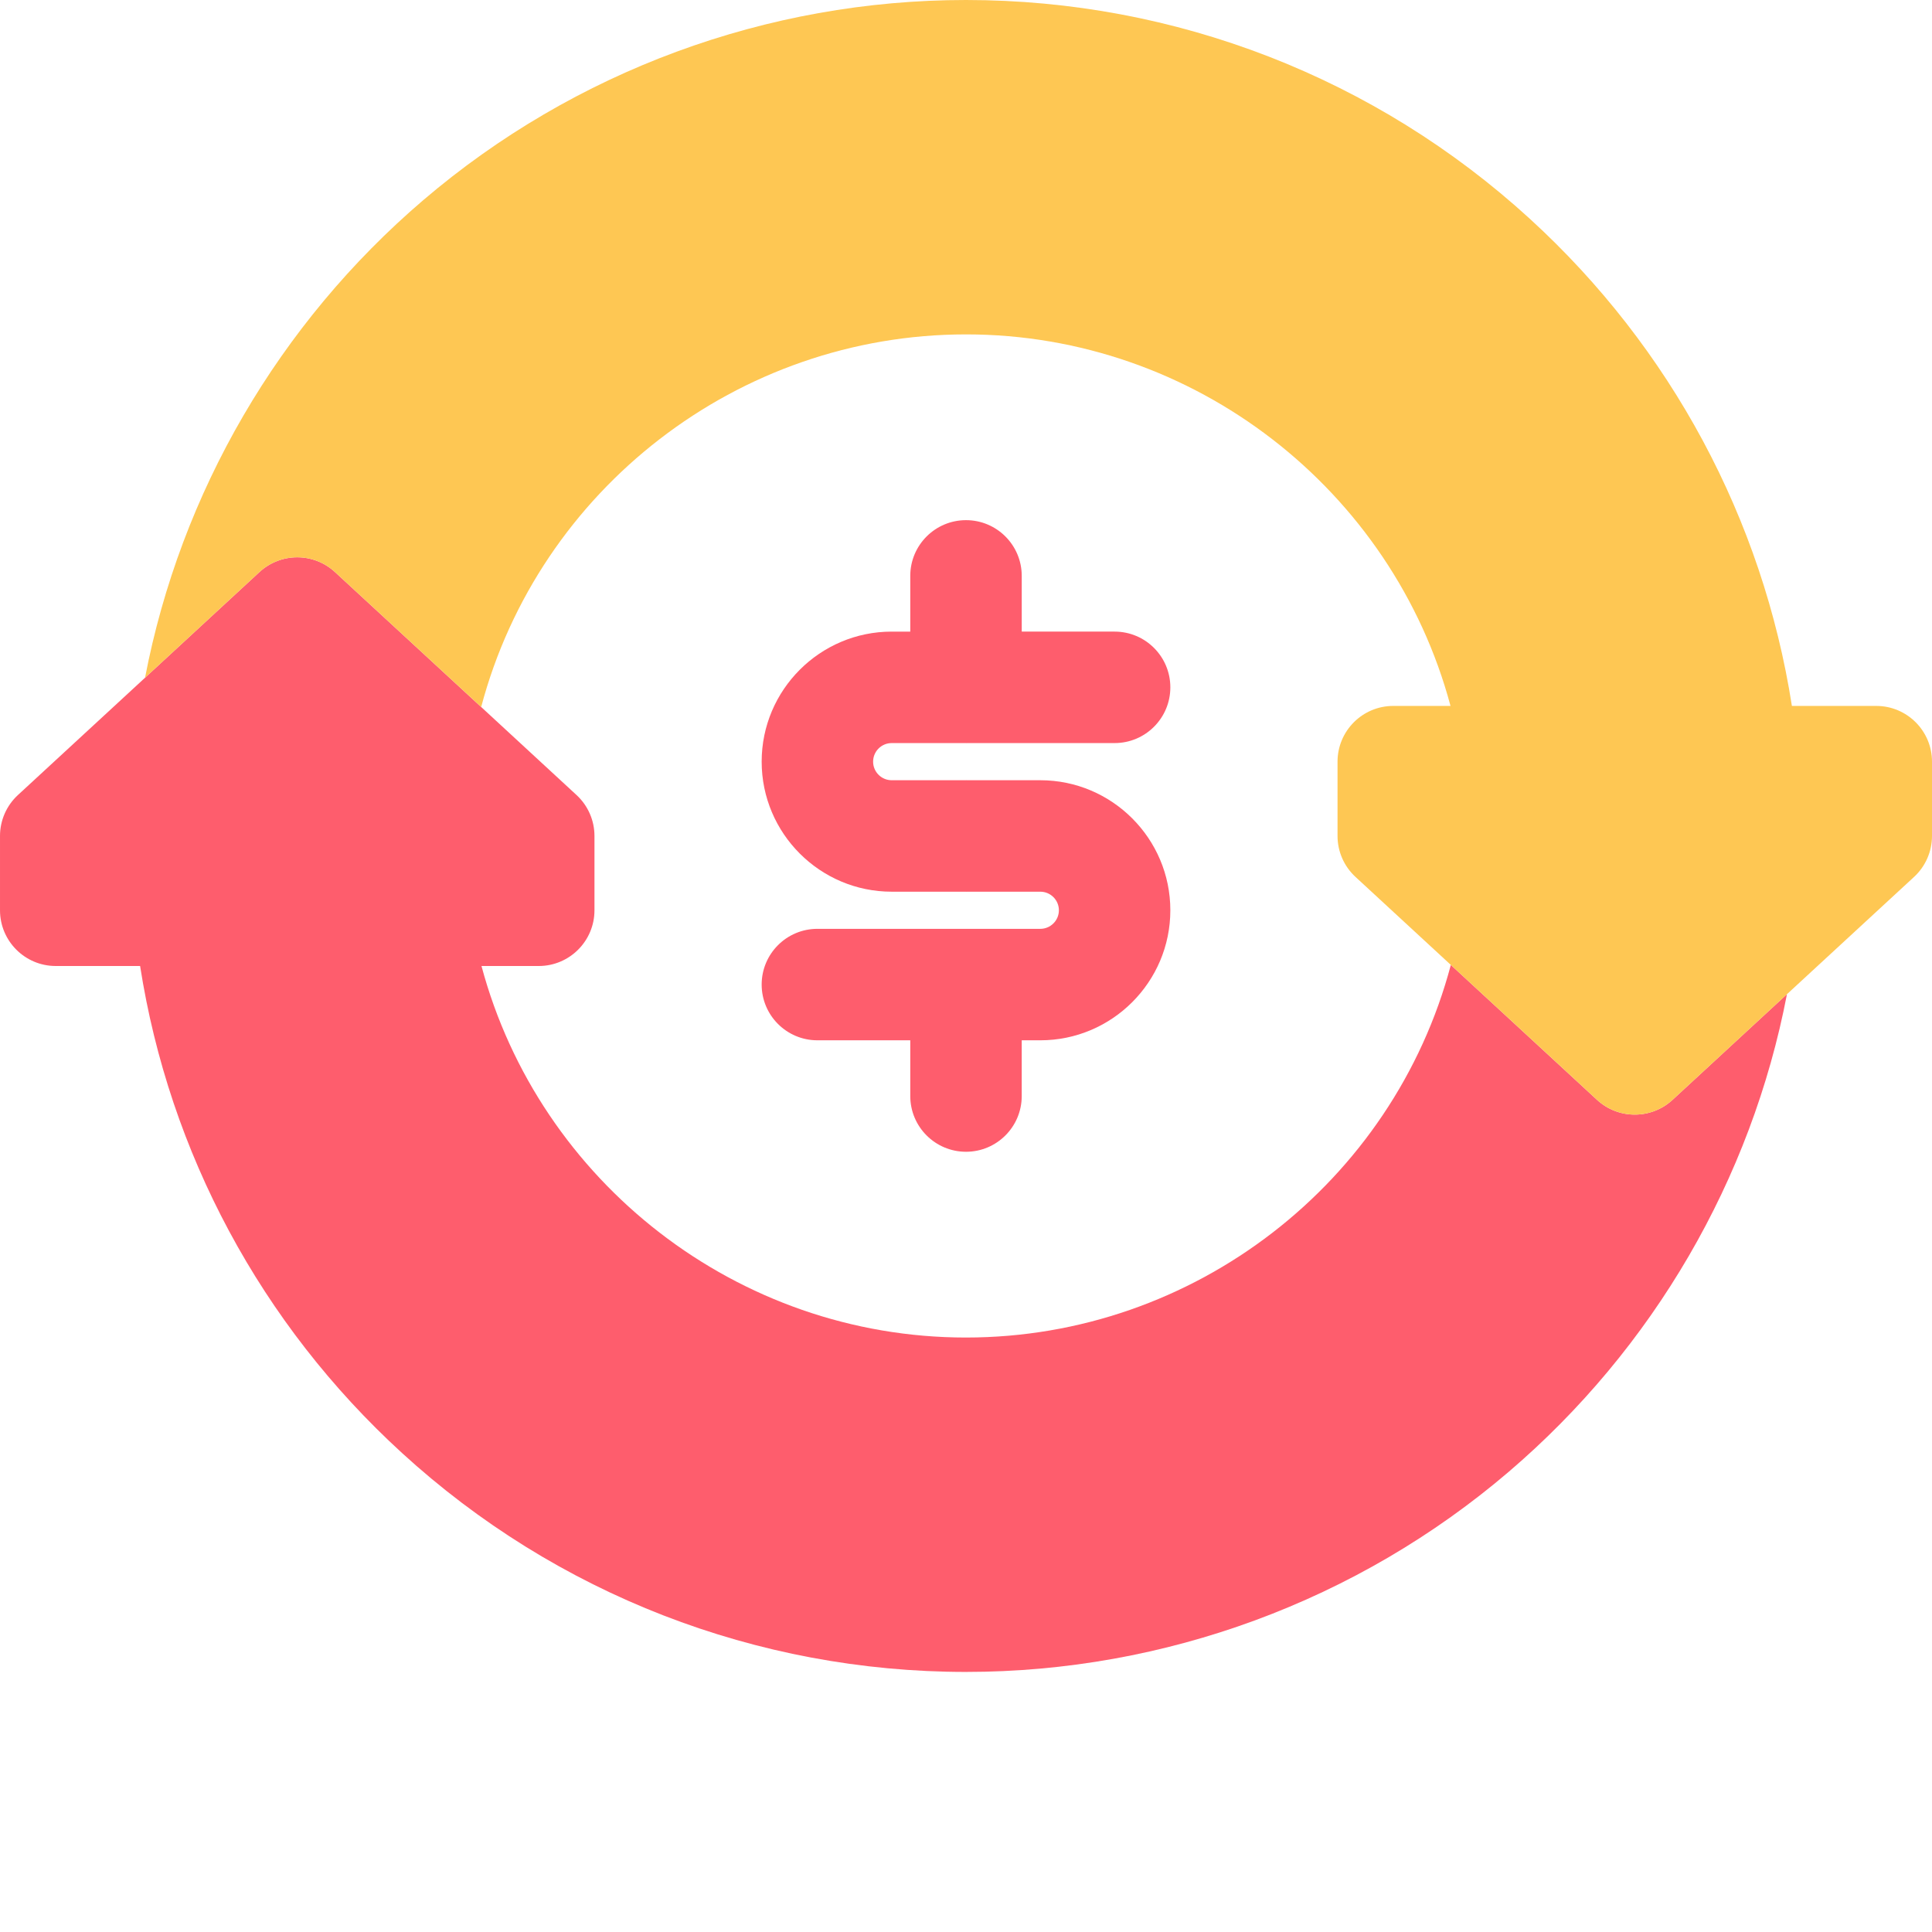
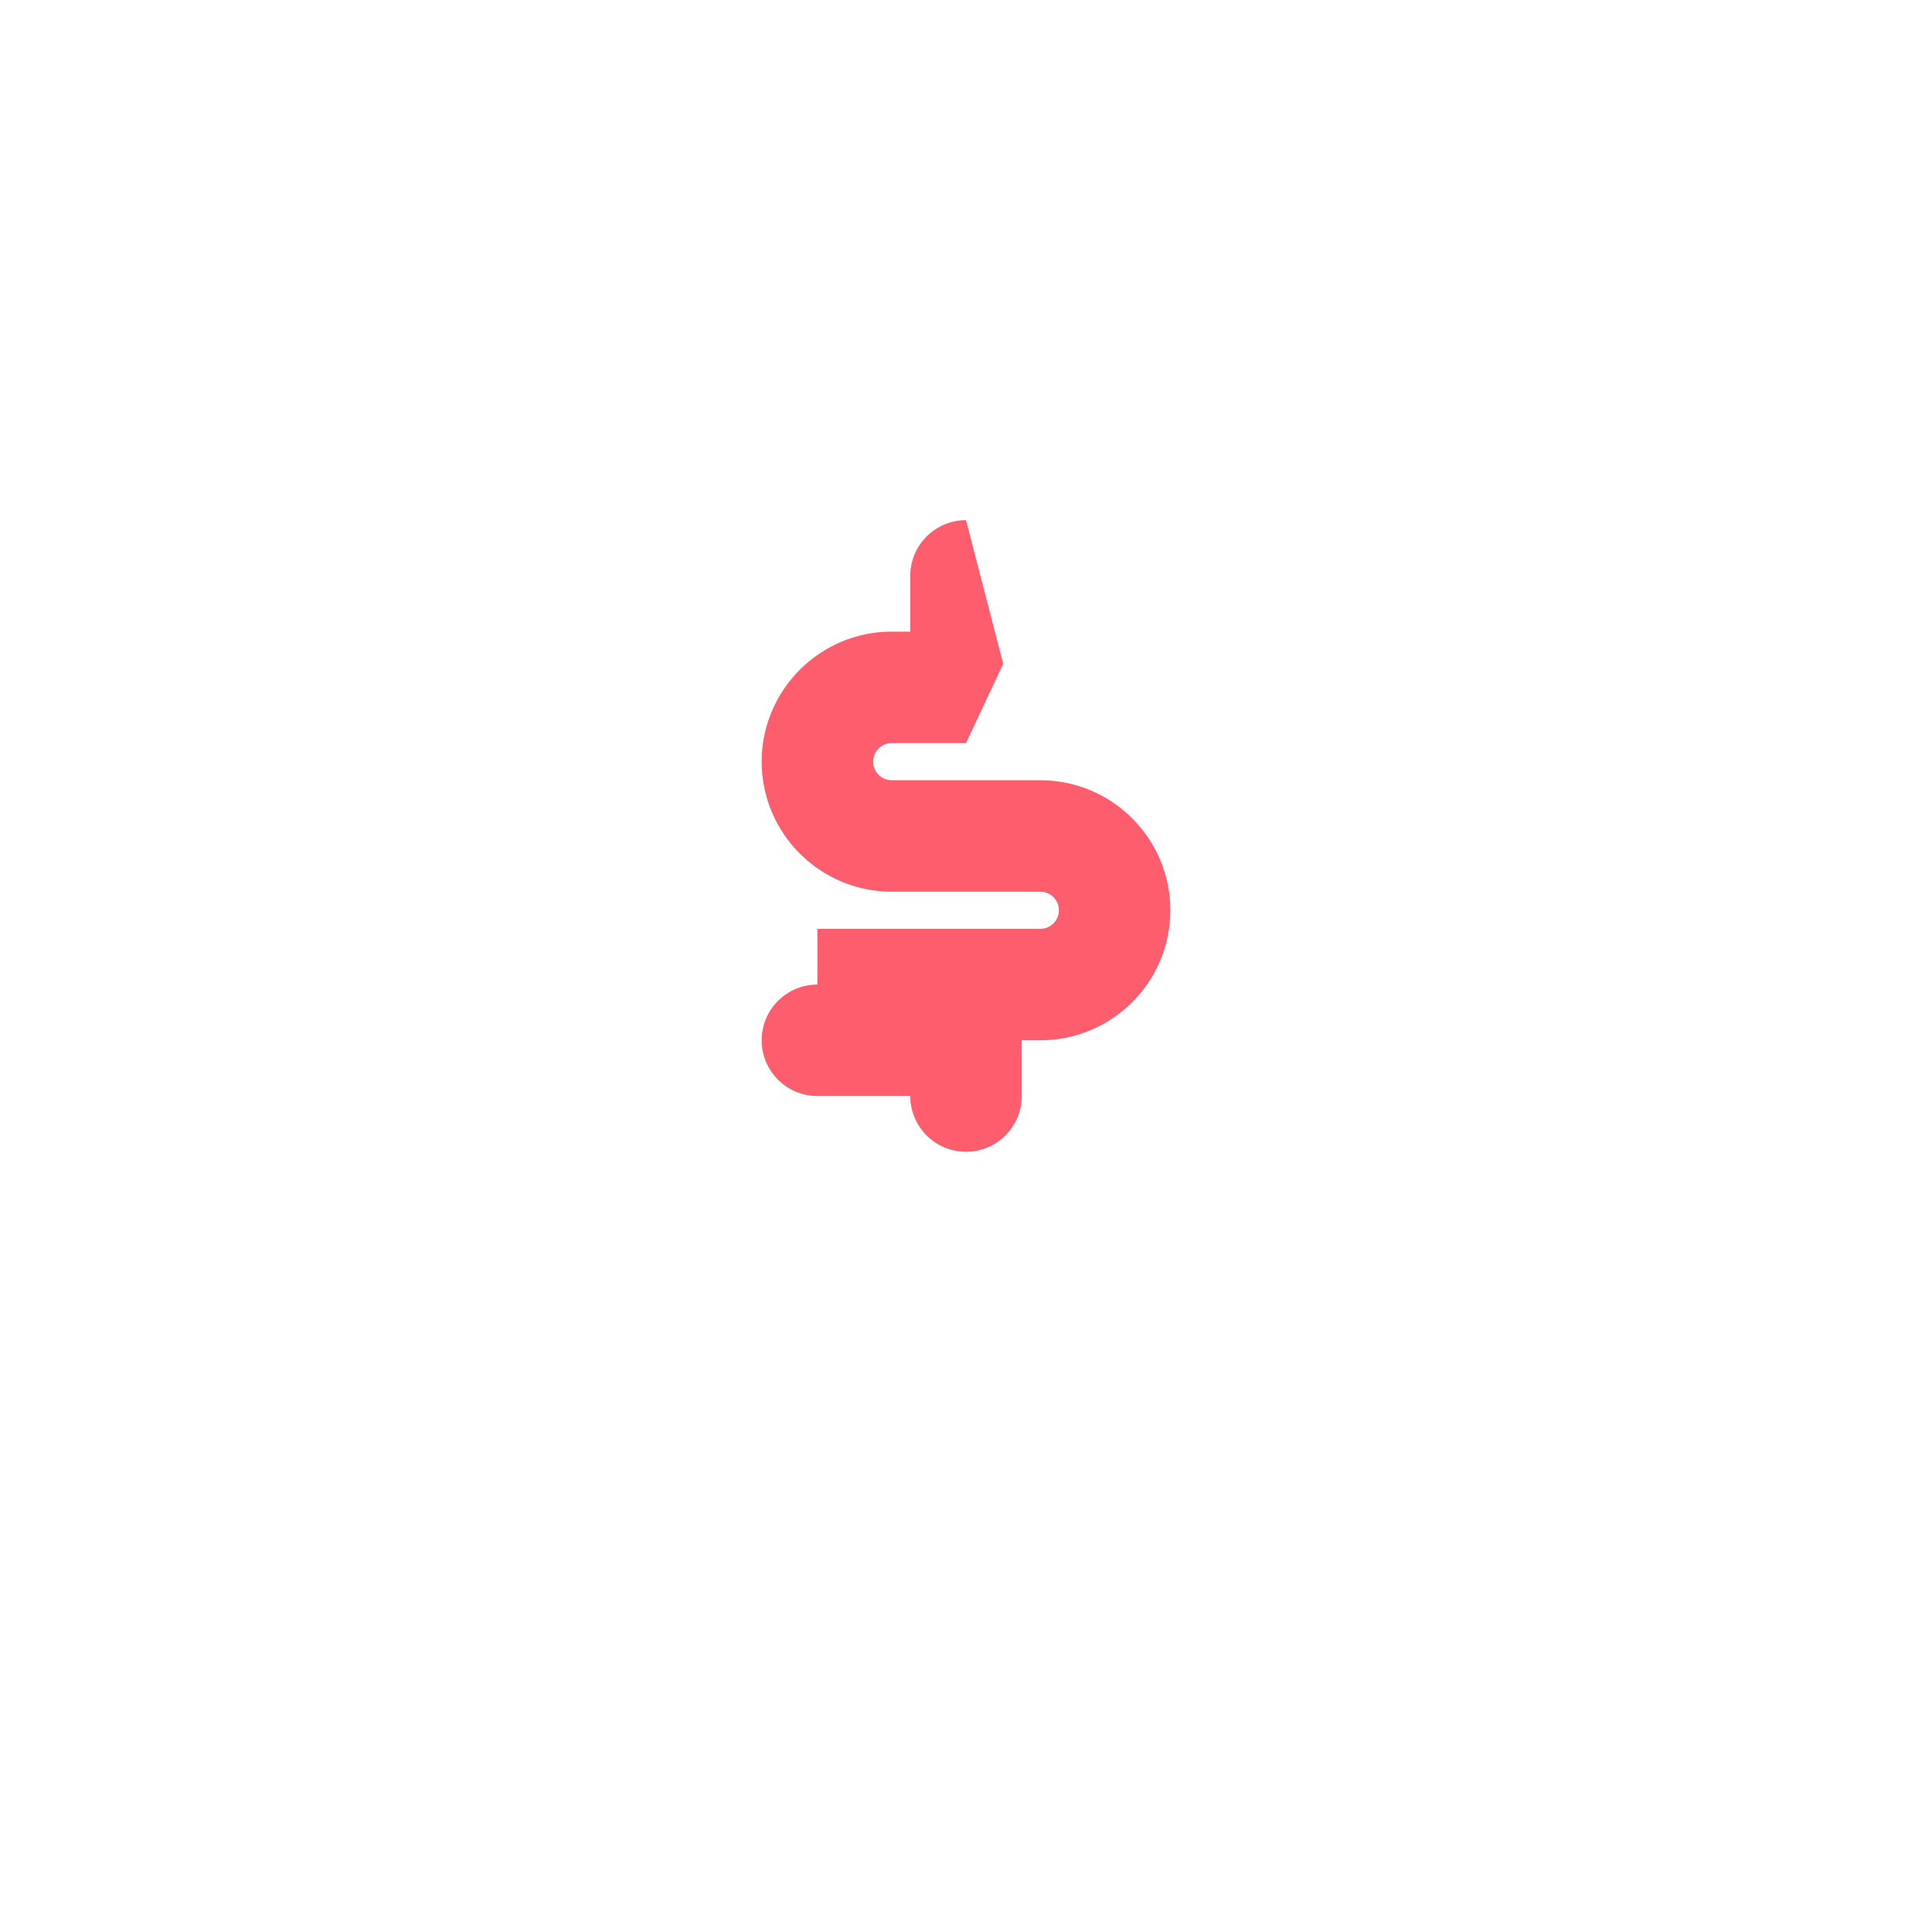
<svg xmlns="http://www.w3.org/2000/svg" width="512" height="512" x="0" y="0" viewBox="0 0 512 512" style="enable-background:new 0 0 512 512" xml:space="preserve" class="">
  <g>
-     <path d="m127.598 256h15.172c8.152 0 14.77-6.617 14.77-14.77v-19.691c0-4.125-1.723-8.055-4.758-10.852l-25.266-23.324-38.734-35.754c-5.648-5.227-14.375-5.227-20.027 0l-30.316 27.996-33.684 31.082c-3.031 2.797-4.754 6.727-4.754 10.852v19.691c0 8.152 6.617 14.77 14.77 14.77h22.359c7.73 49.477 32.051 94.887 69.367 129.023 40.91 37.438 94.012 58.055 149.504 58.055l9.855-44.309-9.855-44.309c-60.602 0-113.094-41.293-128.402-98.461zm0 0" fill="#fe5d6d" data-original="#4db6ac" style="" class="" />
-     <path d="m443.246 291.465c-2.828 2.609-6.422 3.918-10.016 3.918s-7.188-1.309-10.012-3.918l-38.734-35.75c-15.281 57.688-68.07 98.746-128.484 98.746v88.617c52.715 0 103.789-18.836 143.824-53.031 38.262-32.691 64.324-77.48 73.738-126.574zm0 0" fill="#fe5d6d" data-original="#00897b" style="" class="" />
-     <path d="m112.176 53.031c-38.262 32.688-64.324 77.48-73.738 126.574l30.316-27.996c5.652-5.227 14.379-5.227 20.027 0l38.734 35.754c15.281-57.688 68.07-98.746 128.484-98.746l9.855-44.309-9.855-44.309c-52.715 0-103.789 18.836-143.824 53.031zm0 0" fill="#fec753" data-original="#ec407a" style="" class="" />
-     <path d="m497.23 187.078h-22.359c-7.73-49.477-32.051-94.887-69.367-129.023-40.91-37.438-94.012-58.055-149.504-58.055v88.617c60.602 0 113.094 41.293 128.402 98.461h-15.172c-8.152 0-14.77 6.617-14.77 14.77v19.691c0 4.125 1.723 8.055 4.758 10.852l25.266 23.324 38.734 35.75c2.824 2.609 6.418 3.918 10.012 3.918s7.188-1.309 10.016-3.918l30.316-27.992 33.684-31.082c3.031-2.797 4.754-6.727 4.754-10.852v-19.691c0-8.152-6.617-14.77-14.77-14.77zm0 0" fill="#fec753" data-original="#d81b60" style="" class="" />
    <path d="m231.383 201.848c0 2.715 2.207 4.922 4.926 4.922h19.691l9.855 14.77-9.855 14.77h-19.691c-19.004 0-34.461-15.461-34.461-34.461 0-19.004 15.457-34.465 34.461-34.465h4.922v-14.766c0-8.156 6.617-14.77 14.77-14.77l9.855 38.07-9.855 21.004h-19.691c-2.719 0-4.926 2.207-4.926 4.926zm0 0" fill="#fe5d6d" data-original="#0d70b2" style="" class="" />
-     <path d="m216.617 246.152h39.383l9.855 26.914-9.855 32.164c-8.152 0-14.77-6.617-14.77-14.77v-14.77h-24.613c-8.156 0-14.77-6.617-14.77-14.77s6.613-14.77 14.77-14.77zm0 0" fill="#fe5d6d" data-original="#0d70b2" style="" class="" />
+     <path d="m216.617 246.152h39.383l9.855 26.914-9.855 32.164c-8.152 0-14.77-6.617-14.77-14.77h-24.613c-8.156 0-14.77-6.617-14.77-14.77s6.613-14.77 14.77-14.77zm0 0" fill="#fe5d6d" data-original="#0d70b2" style="" class="" />
    <g fill="#095c92">
-       <path d="m295.383 196.922c8.16 0 14.77-6.613 14.77-14.77s-6.609-14.77-14.77-14.77h-24.613v-14.766c0-8.16-6.613-14.77-14.77-14.77v59.074zm0 0" fill="#fe5d6d" data-original="#095c92" style="" class="" />
      <path d="m275.691 206.77h-19.691v29.539h19.691c2.715 0 4.926 2.207 4.926 4.922 0 2.715-2.211 4.922-4.926 4.922h-19.691v59.078c8.156 0 14.77-6.613 14.77-14.77v-14.77h4.922c19.004 0 34.461-15.457 34.461-34.461 0-19-15.457-34.461-34.461-34.461zm0 0" fill="#fe5d6d" data-original="#095c92" style="" class="" />
    </g>
  </g>
</svg>